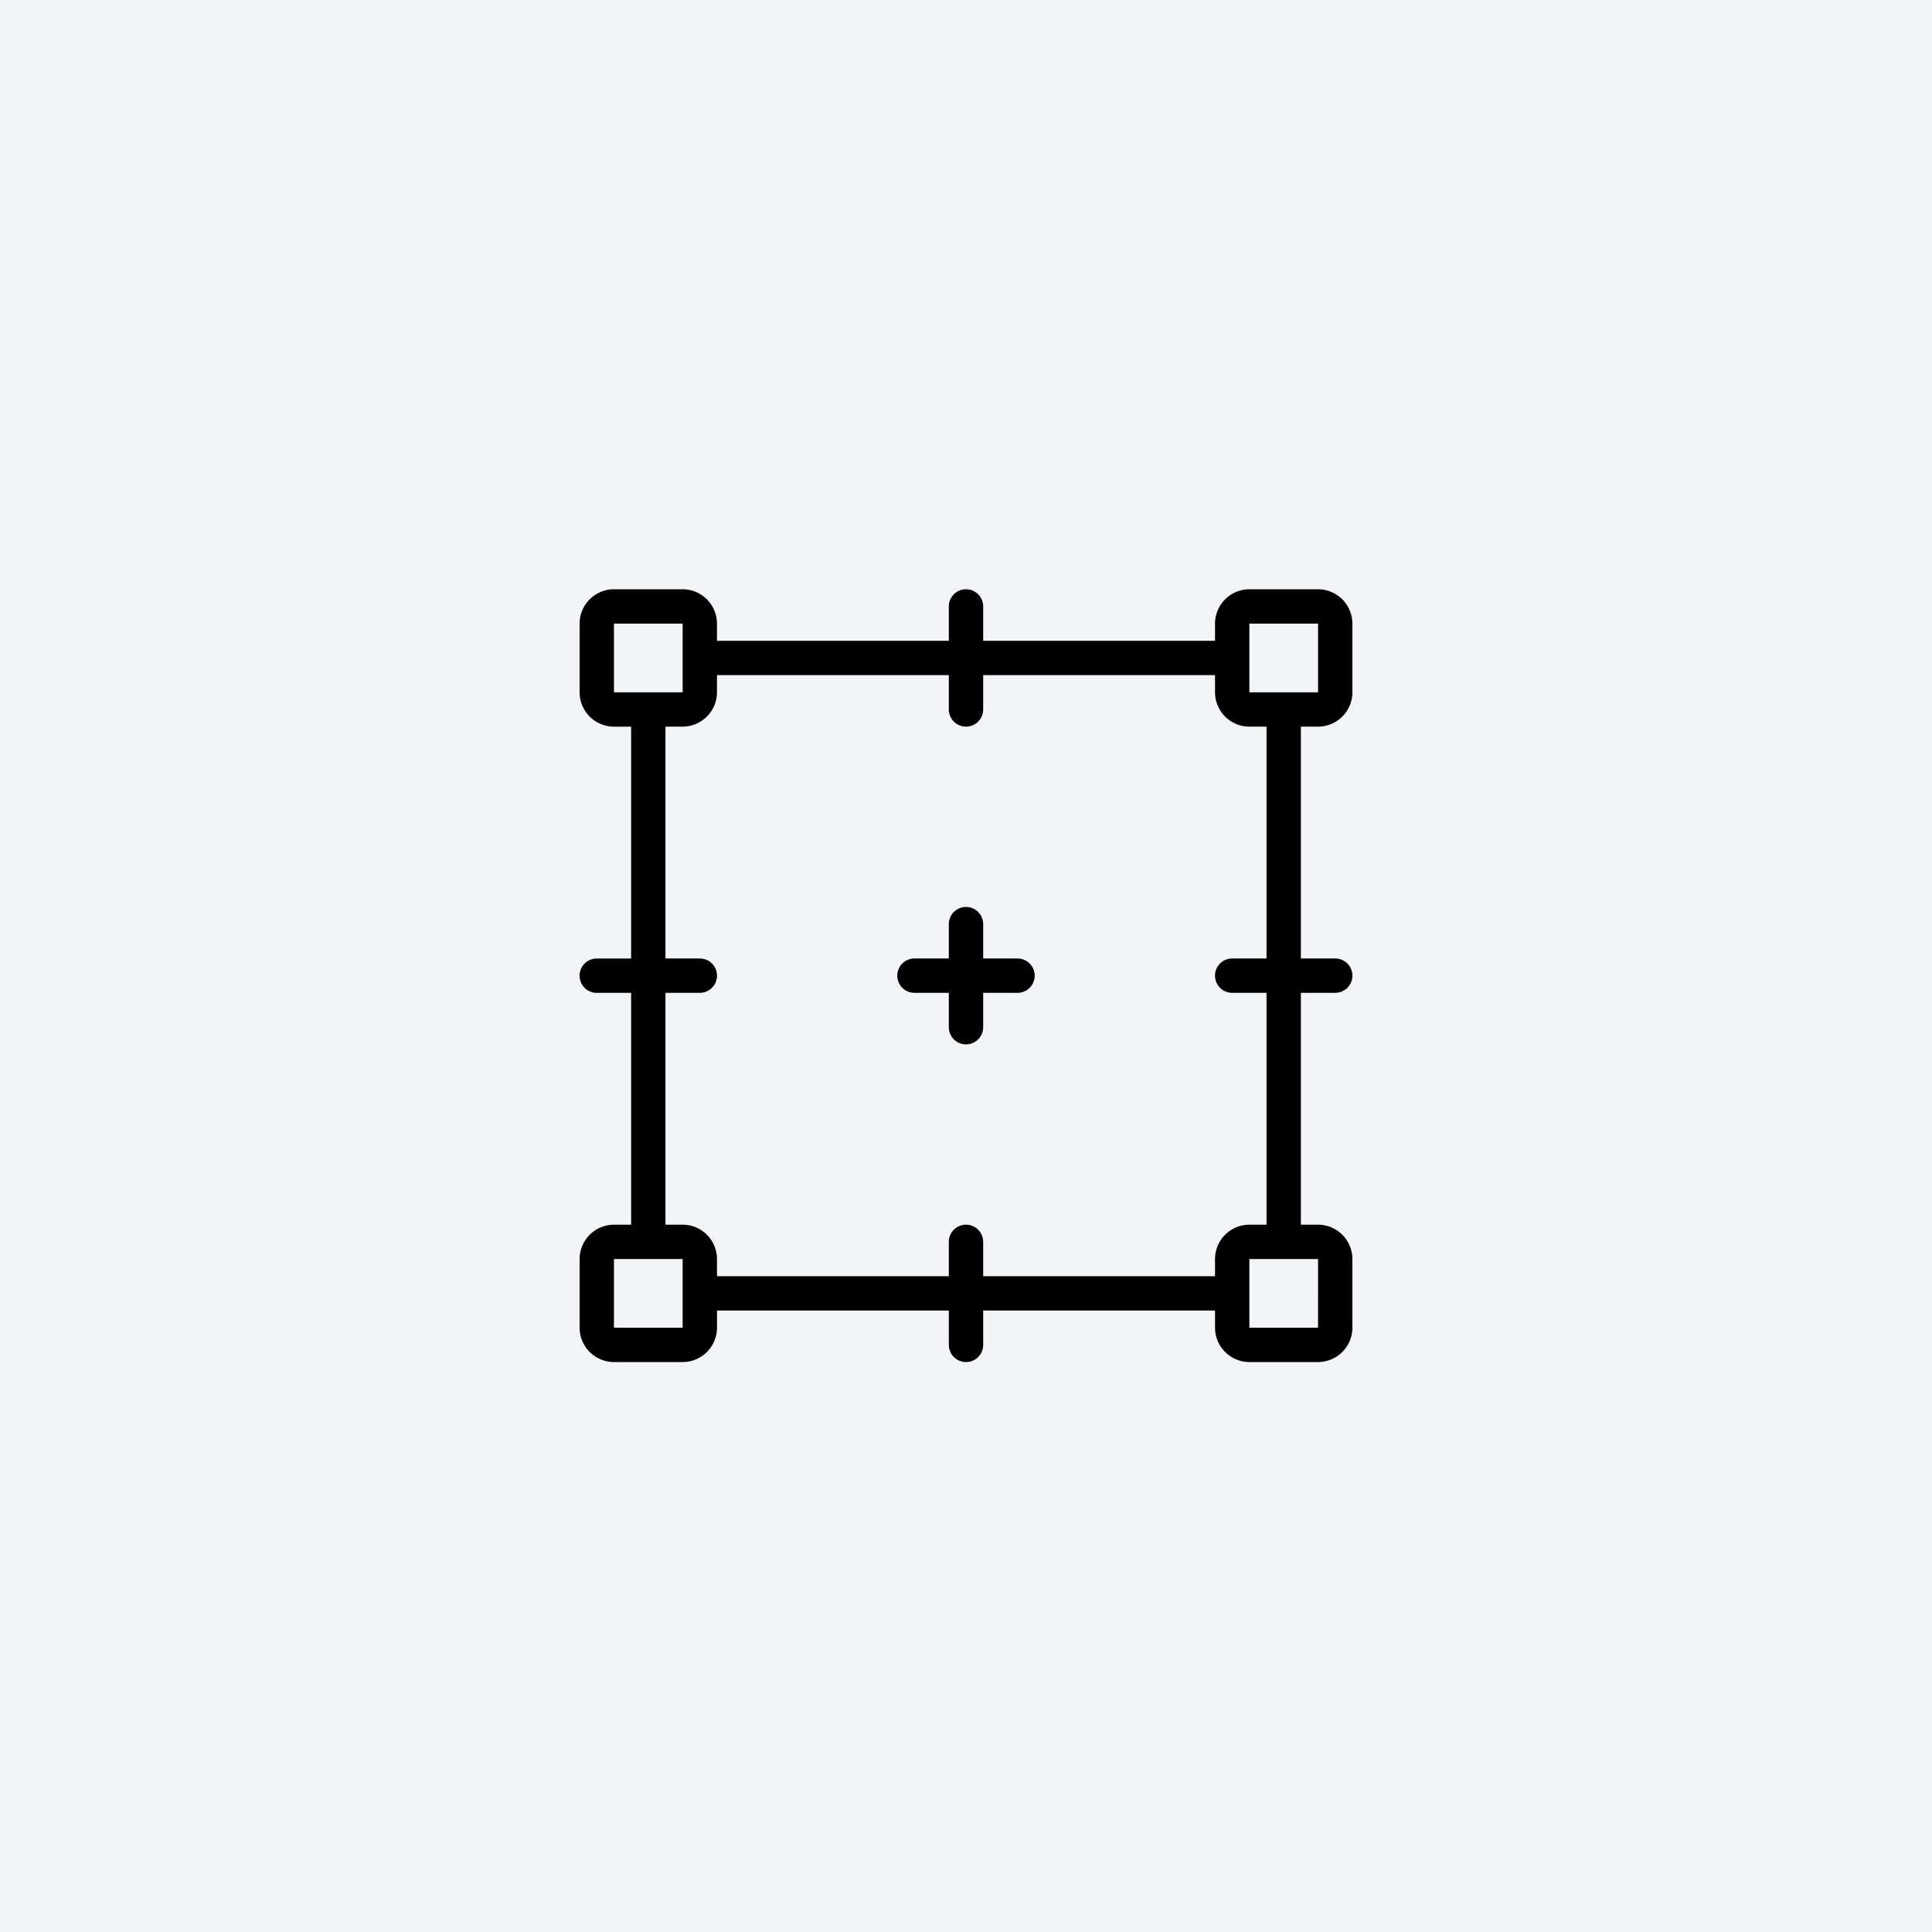
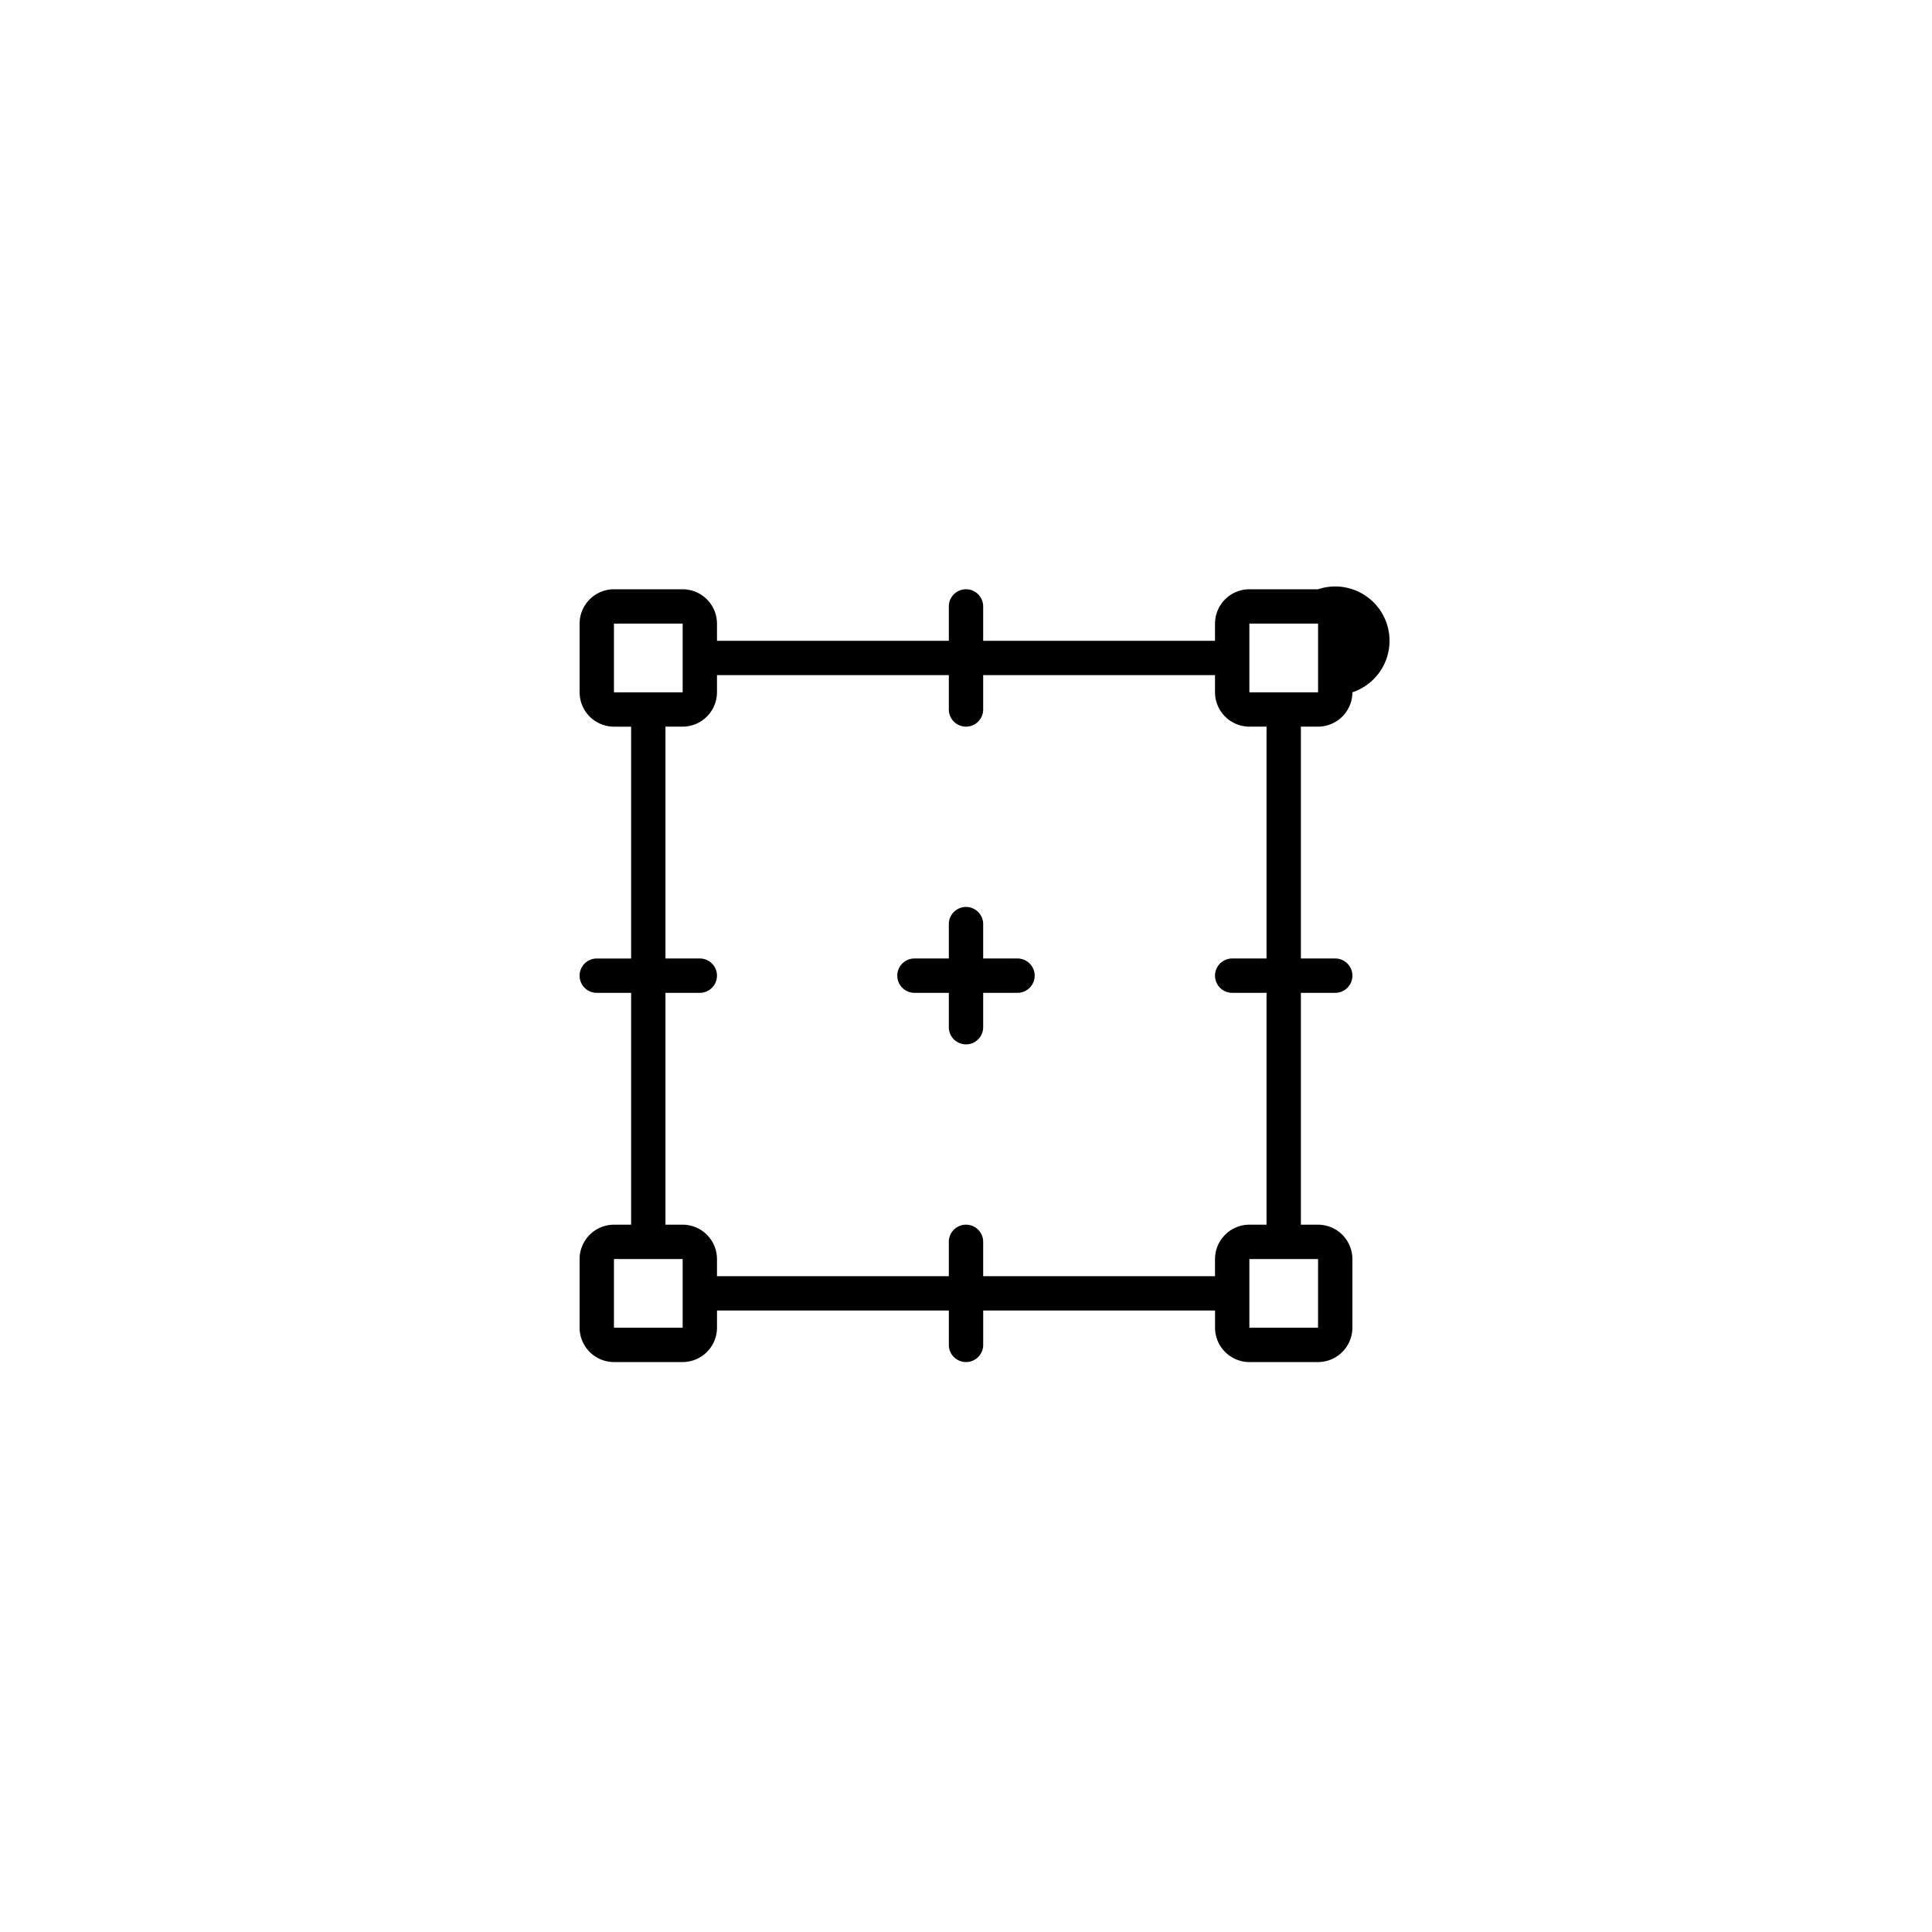
<svg xmlns="http://www.w3.org/2000/svg" id="Livello_1" data-name="Livello 1" viewBox="0 0 100 100">
  <defs>
    <style>.cls-1{fill:#f2f4f7;}</style>
  </defs>
  <g id="Raggruppa_655" data-name="Raggruppa 655">
-     <rect id="Rettangolo_131" data-name="Rettangolo 131" class="cls-1" width="100" height="100" />
-     <path id="transform" d="M68.222,37.611A1.783,1.783,0,0,0,70,35.833V32.278A1.783,1.783,0,0,0,68.222,30.5H64.667a1.783,1.783,0,0,0-1.778,1.778v.889h-12V31.389a.889.889,0,0,0-1.778,0v1.778h-12v-.889A1.783,1.783,0,0,0,35.333,30.5H31.778A1.783,1.783,0,0,0,30,32.278v3.556a1.783,1.783,0,0,0,1.778,1.778h.889v12H30.889a.889.889,0,0,0,0,1.778h1.778v12h-.889A1.783,1.783,0,0,0,30,65.167v3.556A1.783,1.783,0,0,0,31.778,70.5h3.556a1.783,1.783,0,0,0,1.778-1.778v-.889h12v1.778a.889.889,0,0,0,1.778,0V67.833h12v.889A1.783,1.783,0,0,0,64.667,70.5h3.556A1.783,1.783,0,0,0,70,68.722V65.167a1.783,1.783,0,0,0-1.778-1.778h-.889v-12h1.778a.889.889,0,0,0,0-1.778H67.333v-12Zm-3.555-5.333h3.556v3.556H64.667Zm-32.889,0h3.556v1.778h0v1.778H31.778Zm0,36.444V65.167h3.556v1.778h0v1.778Zm36.444,0H64.667V65.167h3.556ZM65.556,49.611H63.778a.889.889,0,0,0,0,1.778h1.778v12h-.889a1.783,1.783,0,0,0-1.778,1.778v.889h-12V64.278a.889.889,0,0,0-1.778,0v1.778h-12v-.889a1.783,1.783,0,0,0-1.778-1.778h-.889v-12h1.778a.889.889,0,0,0,0-1.778H34.444v-12h.889a1.783,1.783,0,0,0,1.778-1.778v-.889h12v1.778a.889.889,0,0,0,1.778,0V34.944h12v.889a1.783,1.783,0,0,0,1.778,1.778h.889Zm-12,.889a.892.892,0,0,1-.889.889H50.889v1.778a.889.889,0,1,1-1.778.001V51.389H47.333a.889.889,0,1,1-.001-1.778H49.111V47.833a.889.889,0,1,1,1.778-.001V49.611h1.778A.892.892,0,0,1,53.556,50.5Z" />
+     <path id="transform" d="M68.222,37.611A1.783,1.783,0,0,0,70,35.833A1.783,1.783,0,0,0,68.222,30.5H64.667a1.783,1.783,0,0,0-1.778,1.778v.889h-12V31.389a.889.889,0,0,0-1.778,0v1.778h-12v-.889A1.783,1.783,0,0,0,35.333,30.5H31.778A1.783,1.783,0,0,0,30,32.278v3.556a1.783,1.783,0,0,0,1.778,1.778h.889v12H30.889a.889.889,0,0,0,0,1.778h1.778v12h-.889A1.783,1.783,0,0,0,30,65.167v3.556A1.783,1.783,0,0,0,31.778,70.5h3.556a1.783,1.783,0,0,0,1.778-1.778v-.889h12v1.778a.889.889,0,0,0,1.778,0V67.833h12v.889A1.783,1.783,0,0,0,64.667,70.5h3.556A1.783,1.783,0,0,0,70,68.722V65.167a1.783,1.783,0,0,0-1.778-1.778h-.889v-12h1.778a.889.889,0,0,0,0-1.778H67.333v-12Zm-3.555-5.333h3.556v3.556H64.667Zm-32.889,0h3.556v1.778h0v1.778H31.778Zm0,36.444V65.167h3.556v1.778h0v1.778Zm36.444,0H64.667V65.167h3.556ZM65.556,49.611H63.778a.889.889,0,0,0,0,1.778h1.778v12h-.889a1.783,1.783,0,0,0-1.778,1.778v.889h-12V64.278a.889.889,0,0,0-1.778,0v1.778h-12v-.889a1.783,1.783,0,0,0-1.778-1.778h-.889v-12h1.778a.889.889,0,0,0,0-1.778H34.444v-12h.889a1.783,1.783,0,0,0,1.778-1.778v-.889h12v1.778a.889.889,0,0,0,1.778,0V34.944h12v.889a1.783,1.783,0,0,0,1.778,1.778h.889Zm-12,.889a.892.892,0,0,1-.889.889H50.889v1.778a.889.889,0,1,1-1.778.001V51.389H47.333a.889.889,0,1,1-.001-1.778H49.111V47.833a.889.889,0,1,1,1.778-.001V49.611h1.778A.892.892,0,0,1,53.556,50.5Z" />
  </g>
</svg>